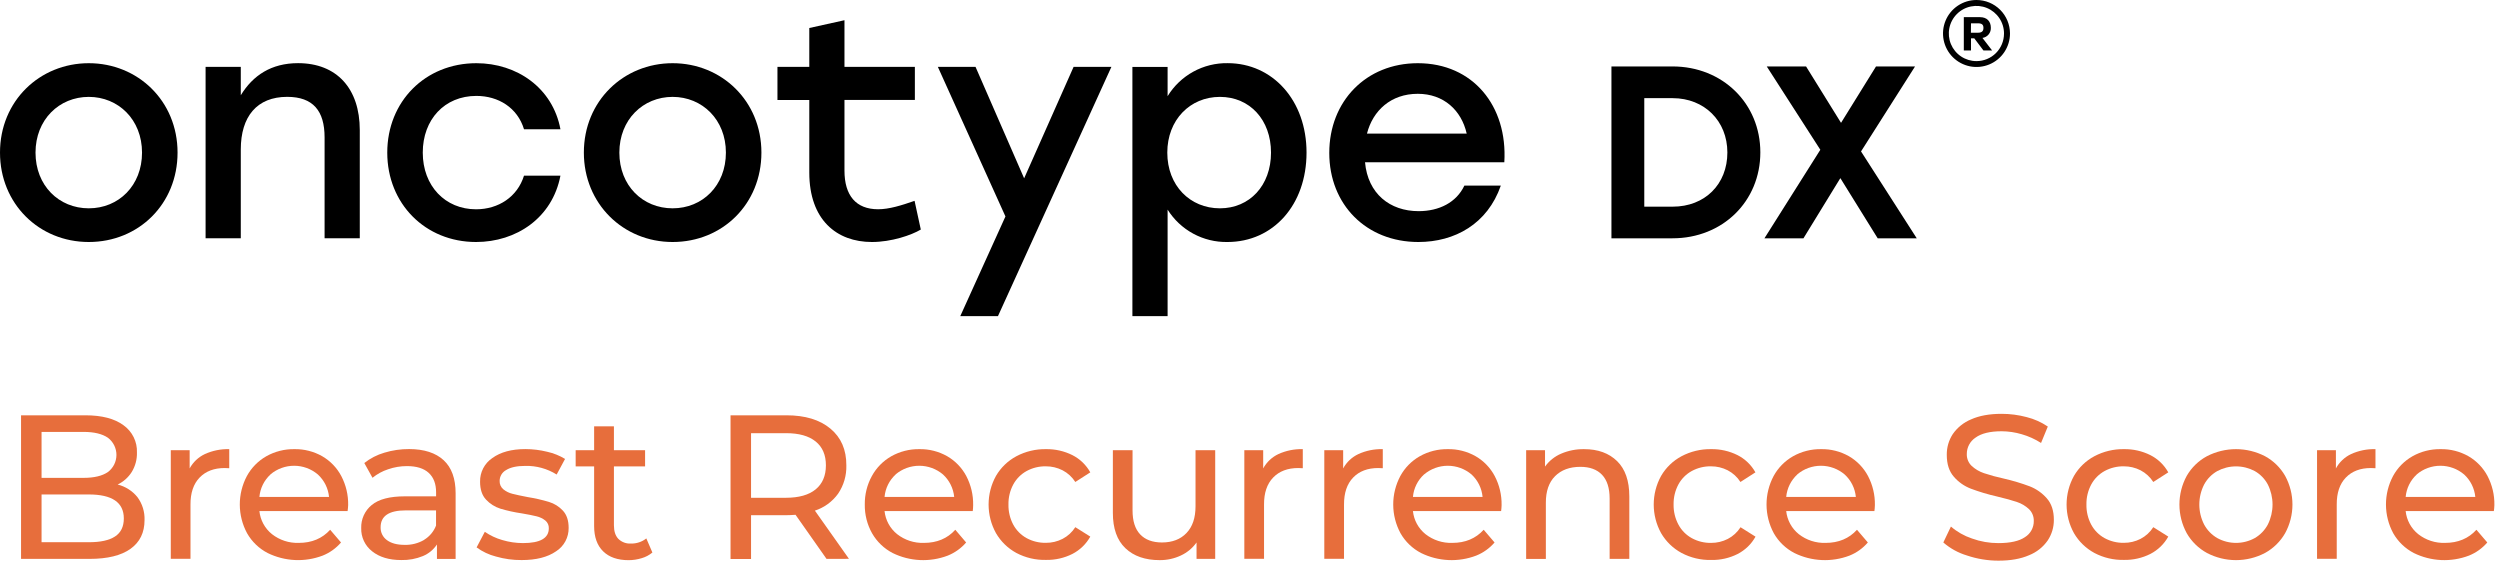
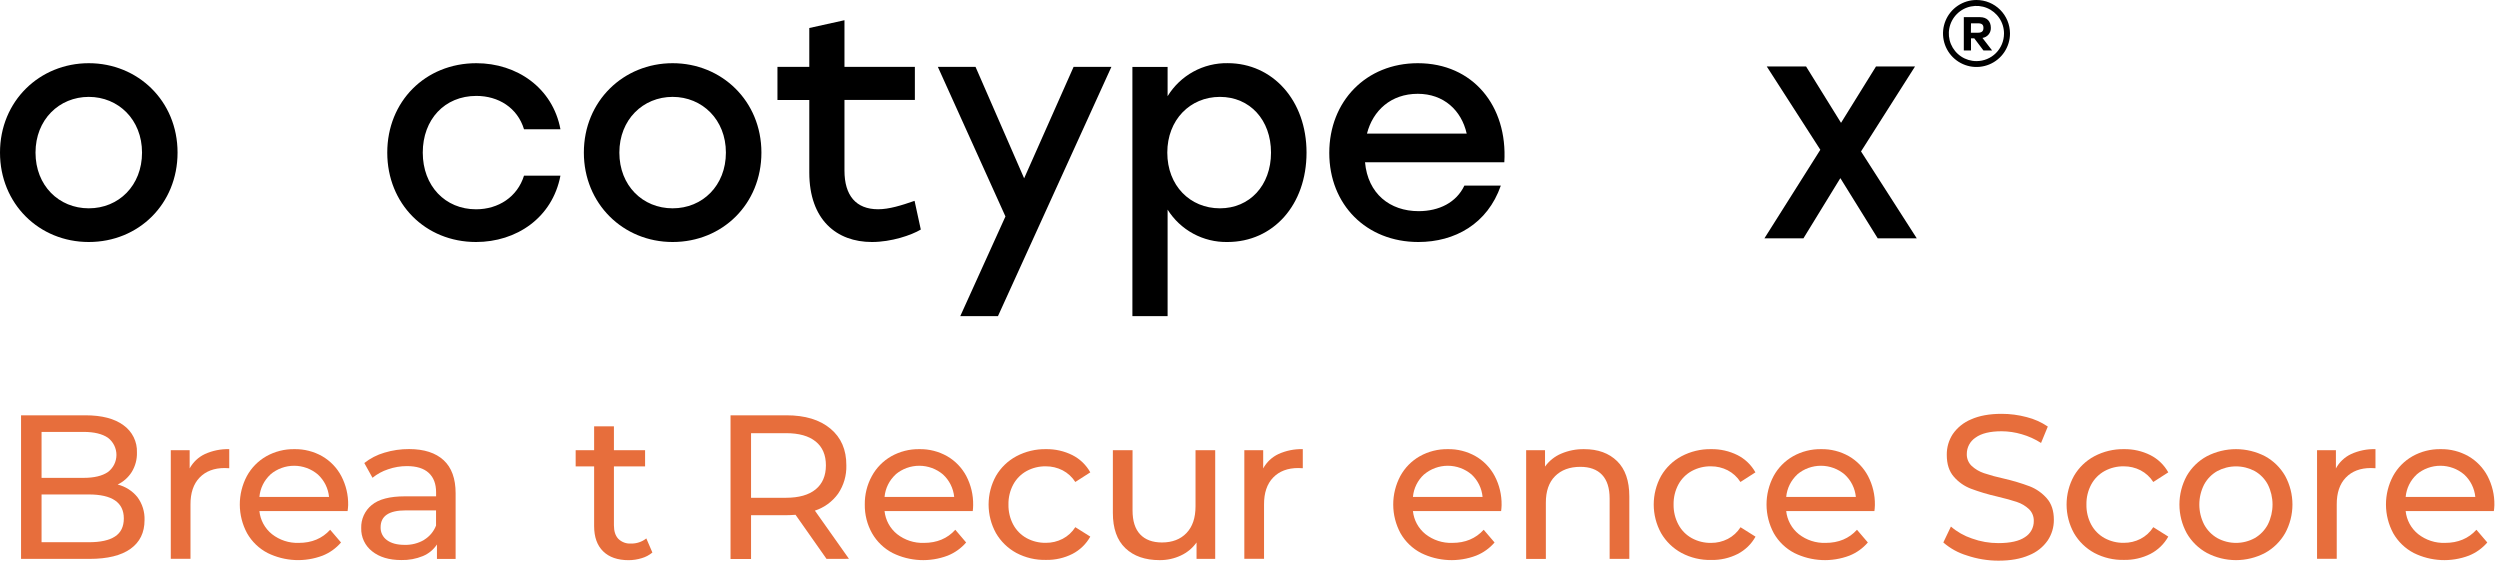
<svg xmlns="http://www.w3.org/2000/svg" width="272" height="61" viewBox="0 0 272 61" fill="none">
  <path d="M218.687 3.641C218.687 4.362 218.473 5.067 218.073 5.666C217.674 6.266 217.104 6.733 216.439 7.009C215.774 7.285 215.041 7.358 214.334 7.218C213.627 7.077 212.978 6.731 212.467 6.222C211.958 5.712 211.611 5.063 211.47 4.357C211.329 3.65 211.4 2.917 211.676 2.251C211.951 1.585 212.418 1.016 213.016 0.615C213.616 0.215 214.32 0 215.041 6.43626e-07C215.518 -0 215.993 0.094 216.435 0.277C216.877 0.459 217.279 0.728 217.618 1.066C217.956 1.404 218.224 1.805 218.408 2.247C218.591 2.689 218.685 3.163 218.687 3.641ZM218.037 3.641C218.036 3.048 217.859 2.467 217.528 1.974C217.197 1.481 216.728 1.096 216.179 0.87C215.63 0.643 215.027 0.585 214.443 0.702C213.861 0.818 213.326 1.105 212.908 1.526C212.489 1.946 212.203 2.482 212.089 3.064C211.973 3.647 212.034 4.251 212.261 4.799C212.489 5.347 212.875 5.816 213.37 6.145C213.864 6.474 214.445 6.649 215.038 6.649C215.431 6.65 215.82 6.574 216.182 6.424C216.545 6.275 216.876 6.056 217.153 5.78C217.431 5.503 217.652 5.174 217.803 4.812C217.955 4.45 218.033 4.062 218.035 3.67V3.641H218.037ZM215.69 4.126L216.742 5.49H215.798L214.8 4.168H214.445V5.49H213.663V1.866H215.417C216.198 1.866 216.604 2.338 216.604 3.027C216.614 3.29 216.528 3.548 216.359 3.751C216.191 3.955 215.953 4.088 215.693 4.126H215.69ZM214.434 3.561H215.189C215.649 3.561 215.798 3.371 215.798 3.035C215.798 2.7 215.649 2.535 215.189 2.535H214.445L214.434 3.561Z" fill="black" />
  <path d="M19.318 16.603C19.318 22.195 15.081 26.33 9.66 26.33C4.239 26.33 0 22.16 0 16.603C0 10.974 4.33 6.876 9.66 6.876C14.99 6.876 19.318 10.976 19.318 16.603ZM3.864 16.603C3.864 20.195 6.406 22.665 9.66 22.665C12.914 22.665 15.453 20.19 15.453 16.603C15.453 13.016 12.879 10.541 9.66 10.541C6.441 10.541 3.864 13.011 3.864 16.603Z" fill="black" />
-   <path d="M39.144 14.163V25.923H35.315V14.942C35.315 12.061 34.061 10.537 31.247 10.537C27.96 10.537 26.198 12.671 26.198 16.263V25.923H22.368V7.278H26.198V10.364C27.519 8.199 29.519 6.871 32.433 6.871C36.635 6.876 39.144 9.621 39.144 14.163Z" fill="black" />
  <path d="M42.134 16.603C42.134 11.046 46.267 6.876 51.827 6.876C56.233 6.876 60.13 9.554 60.976 14.061H57.012C56.3 11.723 54.232 10.435 51.827 10.435C48.363 10.435 45.997 13.011 45.997 16.603C45.997 20.229 48.437 22.771 51.792 22.771C54.232 22.771 56.3 21.416 57.012 19.11H60.976C60.095 23.719 56.163 26.33 51.792 26.33C46.267 26.33 42.134 22.16 42.134 16.603Z" fill="black" />
  <path d="M82.842 16.603C82.842 22.195 78.605 26.33 73.182 26.33C67.793 26.33 63.524 22.16 63.524 16.603C63.524 10.974 67.854 6.876 73.182 6.876C78.51 6.876 82.842 10.976 82.842 16.603ZM67.386 16.603C67.386 20.195 69.928 22.665 73.182 22.665C76.436 22.665 78.978 20.19 78.978 16.603C78.978 13.016 76.401 10.541 73.182 10.541C69.963 10.541 67.386 13.011 67.386 16.603Z" fill="black" />
  <path d="M100.183 24.975C99.165 25.583 96.996 26.33 94.862 26.33C91.032 26.33 88.051 23.923 88.051 18.772V10.877H84.587V7.278H88.051V3.048L91.878 2.199V7.278H99.538V10.872H91.878V18.564C91.878 21.275 93.134 22.767 95.539 22.767C96.726 22.767 98.048 22.36 99.505 21.851L100.183 24.975Z" fill="black" />
  <path d="M120.919 7.278L108.579 34.394H104.478L109.393 23.55L102.039 7.278H106.139L111.426 19.402L116.806 7.278H120.919Z" fill="black" />
  <path d="M142.151 16.603C142.151 22.297 138.524 26.33 133.542 26.33C132.246 26.353 130.966 26.04 129.827 25.423C128.685 24.805 127.725 23.904 127.035 22.806V34.395H123.205V7.279H127.035V10.465C127.718 9.349 128.682 8.431 129.828 7.8C130.975 7.17 132.267 6.85 133.575 6.872C138.455 6.876 142.151 10.909 142.151 16.603ZM138.286 16.603C138.286 13.044 135.982 10.541 132.729 10.541C129.475 10.541 127.002 13.048 127.002 16.603C127.002 20.195 129.475 22.665 132.729 22.665C135.948 22.665 138.286 20.195 138.286 16.603Z" fill="black" />
  <path d="M163.67 17.653H148.515C148.82 21.076 151.226 22.974 154.343 22.974C156.583 22.974 158.457 22.026 159.324 20.195H163.289C161.836 24.364 158.282 26.33 154.318 26.33C148.656 26.33 144.625 22.262 144.625 16.638C144.625 11.013 148.631 6.876 154.259 6.876C160.248 6.876 164.042 11.52 163.67 17.653ZM148.733 14.536H159.577C159.001 11.994 157.069 10.206 154.254 10.206C151.334 10.206 149.368 12.028 148.726 14.536H148.733Z" fill="black" />
-   <path d="M181.971 7.229H175.325V25.927H181.971C187.418 25.927 191.525 21.907 191.525 16.579C191.525 11.251 187.412 7.229 181.971 7.229ZM187.938 16.588C187.938 20.052 185.491 22.485 181.988 22.485H178.898V10.68H181.988C185.434 10.68 187.938 13.161 187.938 16.588Z" fill="black" />
  <path d="M202.48 16.475L208.357 7.229H204.11L200.304 13.366L196.499 7.229H192.222L198.052 16.295L191.971 25.927H196.216L200.23 19.381L204.292 25.927H208.542L202.48 16.475Z" fill="black" />
  <path d="M14.945 54.078C15.484 54.802 15.76 55.688 15.726 56.59C15.726 57.944 15.217 58.985 14.198 59.714C13.179 60.443 11.694 60.807 9.744 60.807H2.29V45.185H9.298C11.085 45.185 12.465 45.546 13.438 46.267C13.909 46.602 14.289 47.048 14.544 47.566C14.8 48.084 14.921 48.658 14.899 49.235C14.919 49.982 14.722 50.718 14.332 51.355C13.96 51.944 13.429 52.415 12.801 52.717C13.644 52.926 14.396 53.404 14.945 54.078ZM4.522 46.992V51.991H9.097C10.243 51.991 11.125 51.78 11.743 51.357C12.03 51.139 12.264 50.857 12.425 50.534C12.585 50.21 12.669 49.854 12.669 49.493C12.669 49.132 12.585 48.776 12.425 48.452C12.264 48.129 12.03 47.847 11.743 47.629C11.125 47.205 10.243 46.992 9.097 46.992H4.522ZM12.511 58.371C13.152 57.956 13.472 57.301 13.472 56.408C13.472 54.667 12.2 53.797 9.656 53.797H4.522V58.993H9.656C10.92 58.997 11.872 58.79 12.511 58.371Z" fill="#E76E3C" />
  <path d="M22.286 49.404C23.119 49.025 24.028 48.841 24.942 48.867V50.944C24.779 50.927 24.615 50.919 24.451 50.922C23.296 50.922 22.385 51.267 21.717 51.959C21.049 52.65 20.718 53.633 20.725 54.907V60.798H18.582V48.98H20.634V50.965C21.005 50.282 21.584 49.736 22.286 49.404Z" fill="#E76E3C" />
  <path d="M37.818 55.607H28.223C28.273 56.095 28.421 56.569 28.656 57C28.891 57.431 29.21 57.811 29.593 58.118C30.423 58.767 31.454 59.102 32.507 59.066C33.919 59.066 35.057 58.59 35.921 57.638L37.103 59.021C36.562 59.651 35.878 60.141 35.107 60.45C34.144 60.815 33.116 60.979 32.087 60.931C31.058 60.883 30.05 60.624 29.125 60.171C28.186 59.685 27.407 58.937 26.883 58.019C26.366 57.063 26.094 55.995 26.09 54.908C26.087 53.822 26.351 52.752 26.861 51.792C27.353 50.891 28.087 50.145 28.98 49.638C29.91 49.117 30.961 48.851 32.026 48.867C33.087 48.848 34.134 49.114 35.057 49.638C35.937 50.147 36.656 50.894 37.131 51.792C37.643 52.768 37.901 53.858 37.88 54.96C37.871 55.176 37.85 55.392 37.818 55.607ZM29.437 51.613C28.739 52.25 28.306 53.126 28.223 54.068H35.8C35.711 53.13 35.277 52.26 34.583 51.623C33.864 51.013 32.951 50.677 32.008 50.675C31.064 50.673 30.151 51.005 29.428 51.613H29.437Z" fill="#E76E3C" />
  <path d="M48.272 50.073C49.138 50.876 49.571 52.073 49.571 53.665V60.809H47.54V59.238C47.168 59.802 46.636 60.241 46.012 60.5C45.266 60.805 44.464 60.953 43.658 60.933C42.333 60.933 41.273 60.613 40.478 59.974C40.099 59.676 39.795 59.294 39.59 58.857C39.386 58.42 39.286 57.942 39.3 57.46C39.284 56.982 39.379 56.507 39.576 56.071C39.774 55.636 40.069 55.252 40.439 54.949C41.2 54.316 42.405 54.001 44.054 54.001H47.447V53.568C47.447 52.645 47.179 51.939 46.644 51.448C46.108 50.957 45.32 50.712 44.278 50.712C43.579 50.711 42.885 50.828 42.225 51.058C41.607 51.259 41.032 51.573 40.528 51.983L39.636 50.376C40.286 49.864 41.028 49.482 41.822 49.251C42.697 48.985 43.608 48.853 44.522 48.859C46.152 48.864 47.401 49.269 48.272 50.073ZM46.142 58.733C46.734 58.374 47.191 57.829 47.441 57.183V55.531H44.132C42.318 55.531 41.411 56.142 41.411 57.363C41.401 57.636 41.459 57.907 41.58 58.152C41.7 58.397 41.88 58.609 42.102 58.768C42.562 59.11 43.202 59.281 44.022 59.281C44.765 59.303 45.5 59.116 46.142 58.742V58.733Z" fill="#E76E3C" />
-   <path d="M53.953 60.549C53.197 60.356 52.484 60.019 51.855 59.558L52.747 57.861C53.326 58.26 53.966 58.562 54.643 58.755C55.374 58.975 56.133 59.087 56.897 59.088C58.773 59.088 59.711 58.553 59.711 57.482C59.718 57.321 59.688 57.16 59.622 57.013C59.556 56.865 59.457 56.736 59.333 56.633C59.054 56.413 58.73 56.257 58.384 56.176C58.005 56.081 57.464 55.973 56.765 55.854C55.975 55.74 55.195 55.569 54.431 55.34C53.838 55.152 53.304 54.813 52.881 54.358C52.448 53.896 52.232 53.249 52.232 52.409C52.221 51.902 52.338 51.401 52.572 50.95C52.806 50.5 53.149 50.116 53.569 49.833C54.463 49.186 55.661 48.862 57.163 48.861C57.961 48.862 58.755 48.96 59.53 49.151C60.218 49.302 60.876 49.566 61.478 49.932L60.564 51.628C59.542 50.988 58.356 50.662 57.15 50.69C56.241 50.69 55.55 50.84 55.074 51.138C54.859 51.252 54.679 51.422 54.553 51.631C54.428 51.839 54.361 52.077 54.36 52.32C54.352 52.494 54.384 52.667 54.454 52.825C54.524 52.984 54.629 53.125 54.762 53.236C55.053 53.471 55.391 53.638 55.754 53.725C56.148 53.831 56.704 53.942 57.417 54.083C58.197 54.207 58.969 54.383 59.727 54.609C60.307 54.785 60.83 55.112 61.242 55.557C61.658 56.003 61.868 56.627 61.868 57.43C61.877 57.938 61.756 58.44 61.516 58.888C61.276 59.336 60.924 59.714 60.495 59.986C59.58 60.619 58.334 60.935 56.756 60.935C55.808 60.942 54.864 60.812 53.953 60.549Z" fill="#E76E3C" />
  <path d="M70.98 60.114C70.639 60.397 70.244 60.606 69.819 60.729C69.356 60.872 68.875 60.945 68.391 60.946C67.2 60.946 66.278 60.626 65.624 59.986C64.97 59.347 64.642 58.432 64.641 57.241V50.747H62.632V48.984H64.641V46.386H66.795V48.984H70.185V50.747H66.795V57.15C66.795 57.8 66.953 58.283 67.273 58.625C67.453 58.802 67.668 58.94 67.905 59.028C68.141 59.117 68.394 59.154 68.646 59.138C69.252 59.154 69.845 58.957 70.32 58.579L70.98 60.114Z" fill="#E76E3C" />
  <path d="M89.926 60.807L86.555 56.01C86.139 56.04 85.812 56.053 85.574 56.053H81.714V60.816H79.482V45.185H85.574C87.595 45.185 89.187 45.668 90.35 46.635C91.513 47.602 92.091 48.934 92.082 50.632C92.114 51.726 91.801 52.803 91.188 53.71C90.563 54.578 89.678 55.225 88.661 55.557L92.366 60.8L89.926 60.807ZM88.744 53.243C89.486 52.632 89.857 51.762 89.859 50.632C89.86 49.502 89.488 48.636 88.744 48.034C87.999 47.429 86.92 47.127 85.507 47.129H81.714V54.158H85.507C86.921 54.157 88 53.852 88.744 53.243Z" fill="#E76E3C" />
  <path d="M105.836 55.607H96.239C96.29 56.096 96.438 56.569 96.673 57C96.909 57.431 97.228 57.811 97.611 58.118C98.44 58.767 99.471 59.102 100.523 59.067C101.938 59.067 103.076 58.59 103.937 57.638L105.115 59.021C104.573 59.65 103.887 60.14 103.117 60.45C102.152 60.817 101.122 60.981 100.091 60.933C99.061 60.885 98.05 60.626 97.124 60.171C96.185 59.685 95.406 58.937 94.881 58.019C94.345 57.065 94.072 55.986 94.089 54.892C94.074 53.81 94.339 52.742 94.86 51.792C95.352 50.891 96.086 50.145 96.979 49.638C97.909 49.117 98.96 48.851 100.025 48.867C101.086 48.848 102.133 49.114 103.056 49.638C103.937 50.147 104.656 50.894 105.132 51.792C105.643 52.769 105.9 53.858 105.879 54.96C105.877 55.176 105.862 55.392 105.836 55.607ZM97.457 51.613C96.758 52.249 96.323 53.126 96.239 54.068H103.816C103.726 53.131 103.293 52.26 102.599 51.623C101.88 51.013 100.967 50.677 100.024 50.675C99.08 50.673 98.167 51.005 97.445 51.613H97.457Z" fill="#E76E3C" />
  <path d="M110.579 60.16C109.656 59.659 108.889 58.914 108.362 58.006C107.835 57.053 107.559 55.982 107.559 54.892C107.559 53.803 107.835 52.732 108.362 51.779C108.89 50.873 109.659 50.132 110.584 49.638C111.576 49.113 112.685 48.848 113.807 48.867C114.802 48.851 115.786 49.074 116.676 49.517C117.498 49.934 118.176 50.587 118.624 51.392L116.994 52.44C116.652 51.902 116.175 51.464 115.611 51.169C115.044 50.88 114.417 50.731 113.781 50.736C113.053 50.724 112.334 50.901 111.694 51.249C111.081 51.587 110.578 52.094 110.244 52.71C109.886 53.379 109.706 54.128 109.72 54.886C109.704 55.652 109.884 56.409 110.244 57.086C110.578 57.701 111.081 58.208 111.694 58.547C112.334 58.895 113.053 59.071 113.781 59.06C114.417 59.066 115.045 58.917 115.611 58.627C116.176 58.333 116.653 57.894 116.994 57.356L118.624 58.382C118.175 59.189 117.497 59.845 116.676 60.268C115.787 60.715 114.802 60.938 113.807 60.918C112.684 60.946 111.572 60.685 110.579 60.16Z" fill="#E76E3C" />
  <path d="M132.214 48.98V60.807H130.184V59.021C129.748 59.635 129.159 60.123 128.477 60.439C127.755 60.778 126.965 60.949 126.167 60.941C124.59 60.941 123.347 60.508 122.439 59.642C121.531 58.776 121.078 57.493 121.08 55.793V48.98H123.221V55.54C123.221 56.687 123.496 57.553 124.048 58.138C124.599 58.722 125.387 59.017 126.412 59.021C127.542 59.021 128.435 58.679 129.089 57.995C129.745 57.311 130.073 56.343 130.073 55.094V48.98H132.214Z" fill="#E76E3C" />
  <path d="M139.087 49.404C139.921 49.025 140.829 48.841 141.744 48.867V50.944C141.58 50.927 141.417 50.919 141.253 50.922C140.097 50.922 139.186 51.267 138.518 51.959C137.849 52.65 137.519 53.633 137.527 54.907V60.798H135.383V48.98H137.435V50.965C137.806 50.282 138.386 49.736 139.087 49.404Z" fill="#E76E3C" />
-   <path d="M147.791 49.404C148.623 49.025 149.532 48.841 150.447 48.867V50.944C150.284 50.927 150.119 50.919 149.955 50.922C148.801 50.922 147.889 51.267 147.222 51.959C146.553 52.65 146.223 53.633 146.229 54.907V60.798H144.084V48.98H146.136V50.965C146.507 50.282 147.087 49.735 147.791 49.404Z" fill="#E76E3C" />
  <path d="M163.322 55.607H153.727C153.778 56.095 153.925 56.569 154.16 57C154.395 57.431 154.714 57.811 155.097 58.118C155.927 58.767 156.959 59.102 158.011 59.066C159.423 59.066 160.56 58.59 161.426 57.638L162.608 59.021C162.066 59.651 161.38 60.142 160.609 60.45C159.645 60.817 158.616 60.981 157.585 60.933C156.555 60.885 155.544 60.626 154.619 60.171C153.679 59.685 152.9 58.937 152.376 58.019C151.859 57.063 151.587 55.995 151.583 54.908C151.579 53.822 151.845 52.752 152.355 51.792C152.846 50.891 153.58 50.145 154.474 49.638C155.403 49.117 156.454 48.851 157.519 48.867C158.58 48.848 159.627 49.114 160.55 49.638C161.431 50.147 162.149 50.894 162.624 51.792C163.136 52.768 163.394 53.858 163.374 54.96C163.368 55.176 163.351 55.392 163.322 55.607ZM154.941 51.613C154.243 52.25 153.81 53.126 153.727 54.068H161.304C161.22 53.133 160.793 52.262 160.105 51.623C159.385 51.013 158.472 50.677 157.529 50.675C156.586 50.673 155.671 51.005 154.95 51.613H154.941Z" fill="#E76E3C" />
  <path d="M175.944 50.173C176.827 51.039 177.269 52.315 177.27 54.001V60.807H175.128V54.245C175.128 53.099 174.852 52.237 174.303 51.658C173.753 51.079 172.964 50.791 171.937 50.792C170.782 50.792 169.867 51.131 169.19 51.807C168.516 52.484 168.181 53.455 168.189 54.719V60.812H166.045V48.98H168.098V50.764C168.542 50.144 169.15 49.658 169.851 49.359C170.644 49.02 171.498 48.853 172.361 48.868C173.861 48.868 175.054 49.303 175.944 50.173Z" fill="#E76E3C" />
  <path d="M182.95 60.16C182.025 59.66 181.256 58.915 180.728 58.006C180.201 57.053 179.925 55.981 179.925 54.893C179.925 53.804 180.201 52.732 180.728 51.779C181.254 50.873 182.025 50.131 182.95 49.638C183.942 49.113 185.05 48.848 186.173 48.867C187.168 48.851 188.151 49.074 189.042 49.517C189.863 49.934 190.542 50.587 190.99 51.392L189.36 52.44C189.018 51.903 188.54 51.465 187.976 51.169C187.41 50.88 186.783 50.731 186.147 50.736C185.419 50.724 184.7 50.901 184.06 51.249C183.447 51.587 182.943 52.094 182.609 52.71C182.252 53.379 182.072 54.128 182.086 54.886C182.072 55.655 182.256 56.415 182.621 57.092C182.953 57.708 183.457 58.215 184.071 58.553C184.711 58.901 185.429 59.078 186.157 59.067C186.794 59.072 187.422 58.924 187.987 58.634C188.552 58.339 189.029 57.9 189.371 57.363L191 58.389C190.552 59.196 189.873 59.852 189.052 60.275C188.164 60.722 187.179 60.945 186.184 60.924C185.058 60.951 183.943 60.688 182.95 60.16Z" fill="#E76E3C" />
  <path d="M203.936 55.607H194.339C194.391 56.095 194.54 56.569 194.775 57C195.01 57.431 195.329 57.811 195.711 58.118C196.541 58.767 197.573 59.102 198.625 59.067C200.037 59.067 201.176 58.59 202.04 57.638L203.222 59.021C202.681 59.651 201.997 60.141 201.225 60.45C200.261 60.817 199.232 60.981 198.201 60.933C197.17 60.885 196.16 60.626 195.234 60.171C194.294 59.685 193.515 58.937 192.991 58.019C192.475 57.063 192.203 55.995 192.199 54.908C192.195 53.822 192.459 52.752 192.969 51.792C193.461 50.891 194.195 50.145 195.089 49.638C196.018 49.117 197.069 48.851 198.135 48.867C199.196 48.848 200.242 49.114 201.166 49.638C202.045 50.147 202.764 50.894 203.24 51.792C203.751 52.769 204.009 53.858 203.988 54.96C203.983 55.176 203.965 55.392 203.936 55.607ZM195.556 51.613C194.859 52.251 194.424 53.126 194.339 54.068H201.917C201.828 53.13 201.395 52.26 200.699 51.623C199.98 51.013 199.068 50.677 198.125 50.675C197.18 50.673 196.267 51.005 195.545 51.613H195.556Z" fill="#E76E3C" />
  <path d="M214.011 60.439C213.062 60.155 212.183 59.672 211.434 59.021L212.26 57.289C212.931 57.867 213.708 58.308 214.546 58.588C215.466 58.922 216.437 59.092 217.415 59.09C218.715 59.09 219.682 58.874 220.316 58.441C220.613 58.257 220.859 57.998 221.026 57.691C221.194 57.385 221.28 57.039 221.275 56.69C221.283 56.449 221.241 56.209 221.151 55.985C221.061 55.761 220.925 55.559 220.752 55.391C220.379 55.043 219.936 54.78 219.453 54.62C218.938 54.442 218.214 54.242 217.276 54.018C216.31 53.8 215.36 53.516 214.432 53.169C213.716 52.895 213.081 52.449 212.579 51.87C212.064 51.283 211.809 50.489 211.81 49.489C211.798 48.689 212.024 47.904 212.46 47.233C212.957 46.516 213.649 45.959 214.456 45.627C215.351 45.225 216.459 45.025 217.781 45.025C218.701 45.025 219.616 45.145 220.505 45.382C221.325 45.587 222.101 45.935 222.802 46.408L222.066 48.194C221.416 47.778 220.709 47.459 219.968 47.246C219.259 47.035 218.521 46.925 217.781 46.921C216.517 46.921 215.568 47.152 214.936 47.614C214.643 47.809 214.401 48.074 214.236 48.386C214.071 48.697 213.985 49.045 213.988 49.398C213.98 49.64 214.023 49.881 214.116 50.105C214.207 50.329 214.347 50.531 214.523 50.697C214.906 51.047 215.358 51.313 215.85 51.479C216.561 51.715 217.284 51.912 218.014 52.069C218.978 52.289 219.924 52.572 220.848 52.918C221.557 53.198 222.189 53.644 222.691 54.217C223.204 54.794 223.461 55.575 223.46 56.56C223.466 57.357 223.232 58.139 222.79 58.803C222.287 59.526 221.58 60.085 220.761 60.409C219.852 60.806 218.736 61.003 217.413 61C216.257 60.998 215.108 60.809 214.011 60.439Z" fill="#E76E3C" />
  <path d="M227.867 60.16C226.943 59.66 226.174 58.915 225.647 58.006C225.12 57.053 224.844 55.981 224.844 54.893C224.844 53.804 225.12 52.732 225.647 51.779C226.173 50.873 226.942 50.131 227.867 49.638C228.86 49.113 229.969 48.848 231.091 48.867C232.086 48.851 233.07 49.074 233.959 49.517C234.782 49.934 235.46 50.587 235.909 51.392L234.278 52.44C233.935 51.903 233.459 51.465 232.894 51.169C232.329 50.88 231.701 50.731 231.066 50.736C230.338 50.724 229.618 50.901 228.978 51.249C228.365 51.587 227.861 52.094 227.528 52.71C227.171 53.379 226.99 54.128 227.004 54.886C226.988 55.652 227.168 56.409 227.528 57.086C227.861 57.702 228.365 58.209 228.978 58.547C229.618 58.895 230.338 59.072 231.066 59.06C231.701 59.066 232.329 58.917 232.894 58.627C233.459 58.332 233.937 57.894 234.278 57.356L235.909 58.382C235.459 59.189 234.782 59.845 233.959 60.268C233.071 60.715 232.086 60.938 231.091 60.918C229.969 60.945 228.86 60.684 227.867 60.16Z" fill="#E76E3C" />
  <path d="M240.11 60.16C239.193 59.659 238.433 58.913 237.913 58.006C237.393 57.05 237.121 55.98 237.121 54.892C237.121 53.805 237.393 52.735 237.913 51.779C238.432 50.875 239.193 50.133 240.11 49.638C241.089 49.132 242.174 48.867 243.275 48.867C244.376 48.867 245.46 49.132 246.439 49.638C247.351 50.136 248.109 50.877 248.625 51.779C249.146 52.735 249.418 53.805 249.418 54.892C249.418 55.98 249.146 57.05 248.625 58.006C248.108 58.911 247.351 59.656 246.439 60.16C245.463 60.673 244.378 60.941 243.275 60.941C242.173 60.941 241.086 60.673 240.11 60.16ZM245.322 58.542C245.923 58.193 246.414 57.682 246.74 57.068C247.077 56.392 247.252 55.648 247.252 54.892C247.252 54.137 247.077 53.392 246.74 52.717C246.416 52.105 245.923 51.598 245.322 51.255C244.694 50.919 243.993 50.742 243.28 50.742C242.568 50.742 241.867 50.919 241.239 51.255C240.634 51.598 240.138 52.104 239.809 52.717C239.466 53.39 239.286 54.136 239.286 54.892C239.286 55.649 239.466 56.395 239.809 57.068C240.14 57.683 240.635 58.193 241.239 58.542C241.864 58.886 242.567 59.067 243.28 59.067C243.994 59.067 244.697 58.886 245.322 58.542Z" fill="#E76E3C" />
  <path d="M255.796 49.404C256.628 49.025 257.537 48.841 258.452 48.867V50.944C258.289 50.927 258.124 50.919 257.96 50.922C256.806 50.922 255.895 51.267 255.227 51.959C254.558 52.65 254.228 53.633 254.237 54.907V60.798H252.094V48.98H254.147V50.965C254.516 50.283 255.095 49.736 255.796 49.404Z" fill="#E76E3C" />
  <path d="M271.331 55.607H261.736C261.787 56.095 261.934 56.569 262.169 57C262.404 57.431 262.723 57.811 263.106 58.118C263.936 58.767 264.968 59.102 266.02 59.066C267.432 59.066 268.571 58.59 269.435 57.638L270.617 59.021C270.075 59.651 269.391 60.141 268.62 60.45C267.656 60.817 266.626 60.981 265.596 60.933C264.565 60.885 263.555 60.626 262.628 60.171C261.689 59.685 260.91 58.937 260.385 58.019C259.869 57.063 259.597 55.995 259.593 54.908C259.59 53.822 259.854 52.752 260.364 51.792C260.855 50.891 261.59 50.145 262.483 49.638C263.415 49.115 264.47 48.849 265.537 48.867C266.598 48.848 267.645 49.114 268.568 49.638C269.449 50.147 270.167 50.894 270.642 51.792C271.153 52.769 271.411 53.858 271.389 54.96C271.382 55.176 271.363 55.392 271.331 55.607ZM262.951 51.613C262.253 52.25 261.82 53.126 261.736 54.068H269.313C269.224 53.13 268.79 52.26 268.097 51.623C267.377 51.013 266.465 50.677 265.522 50.675C264.578 50.673 263.664 51.005 262.942 51.613H262.951Z" fill="#E76E3C" />
</svg>